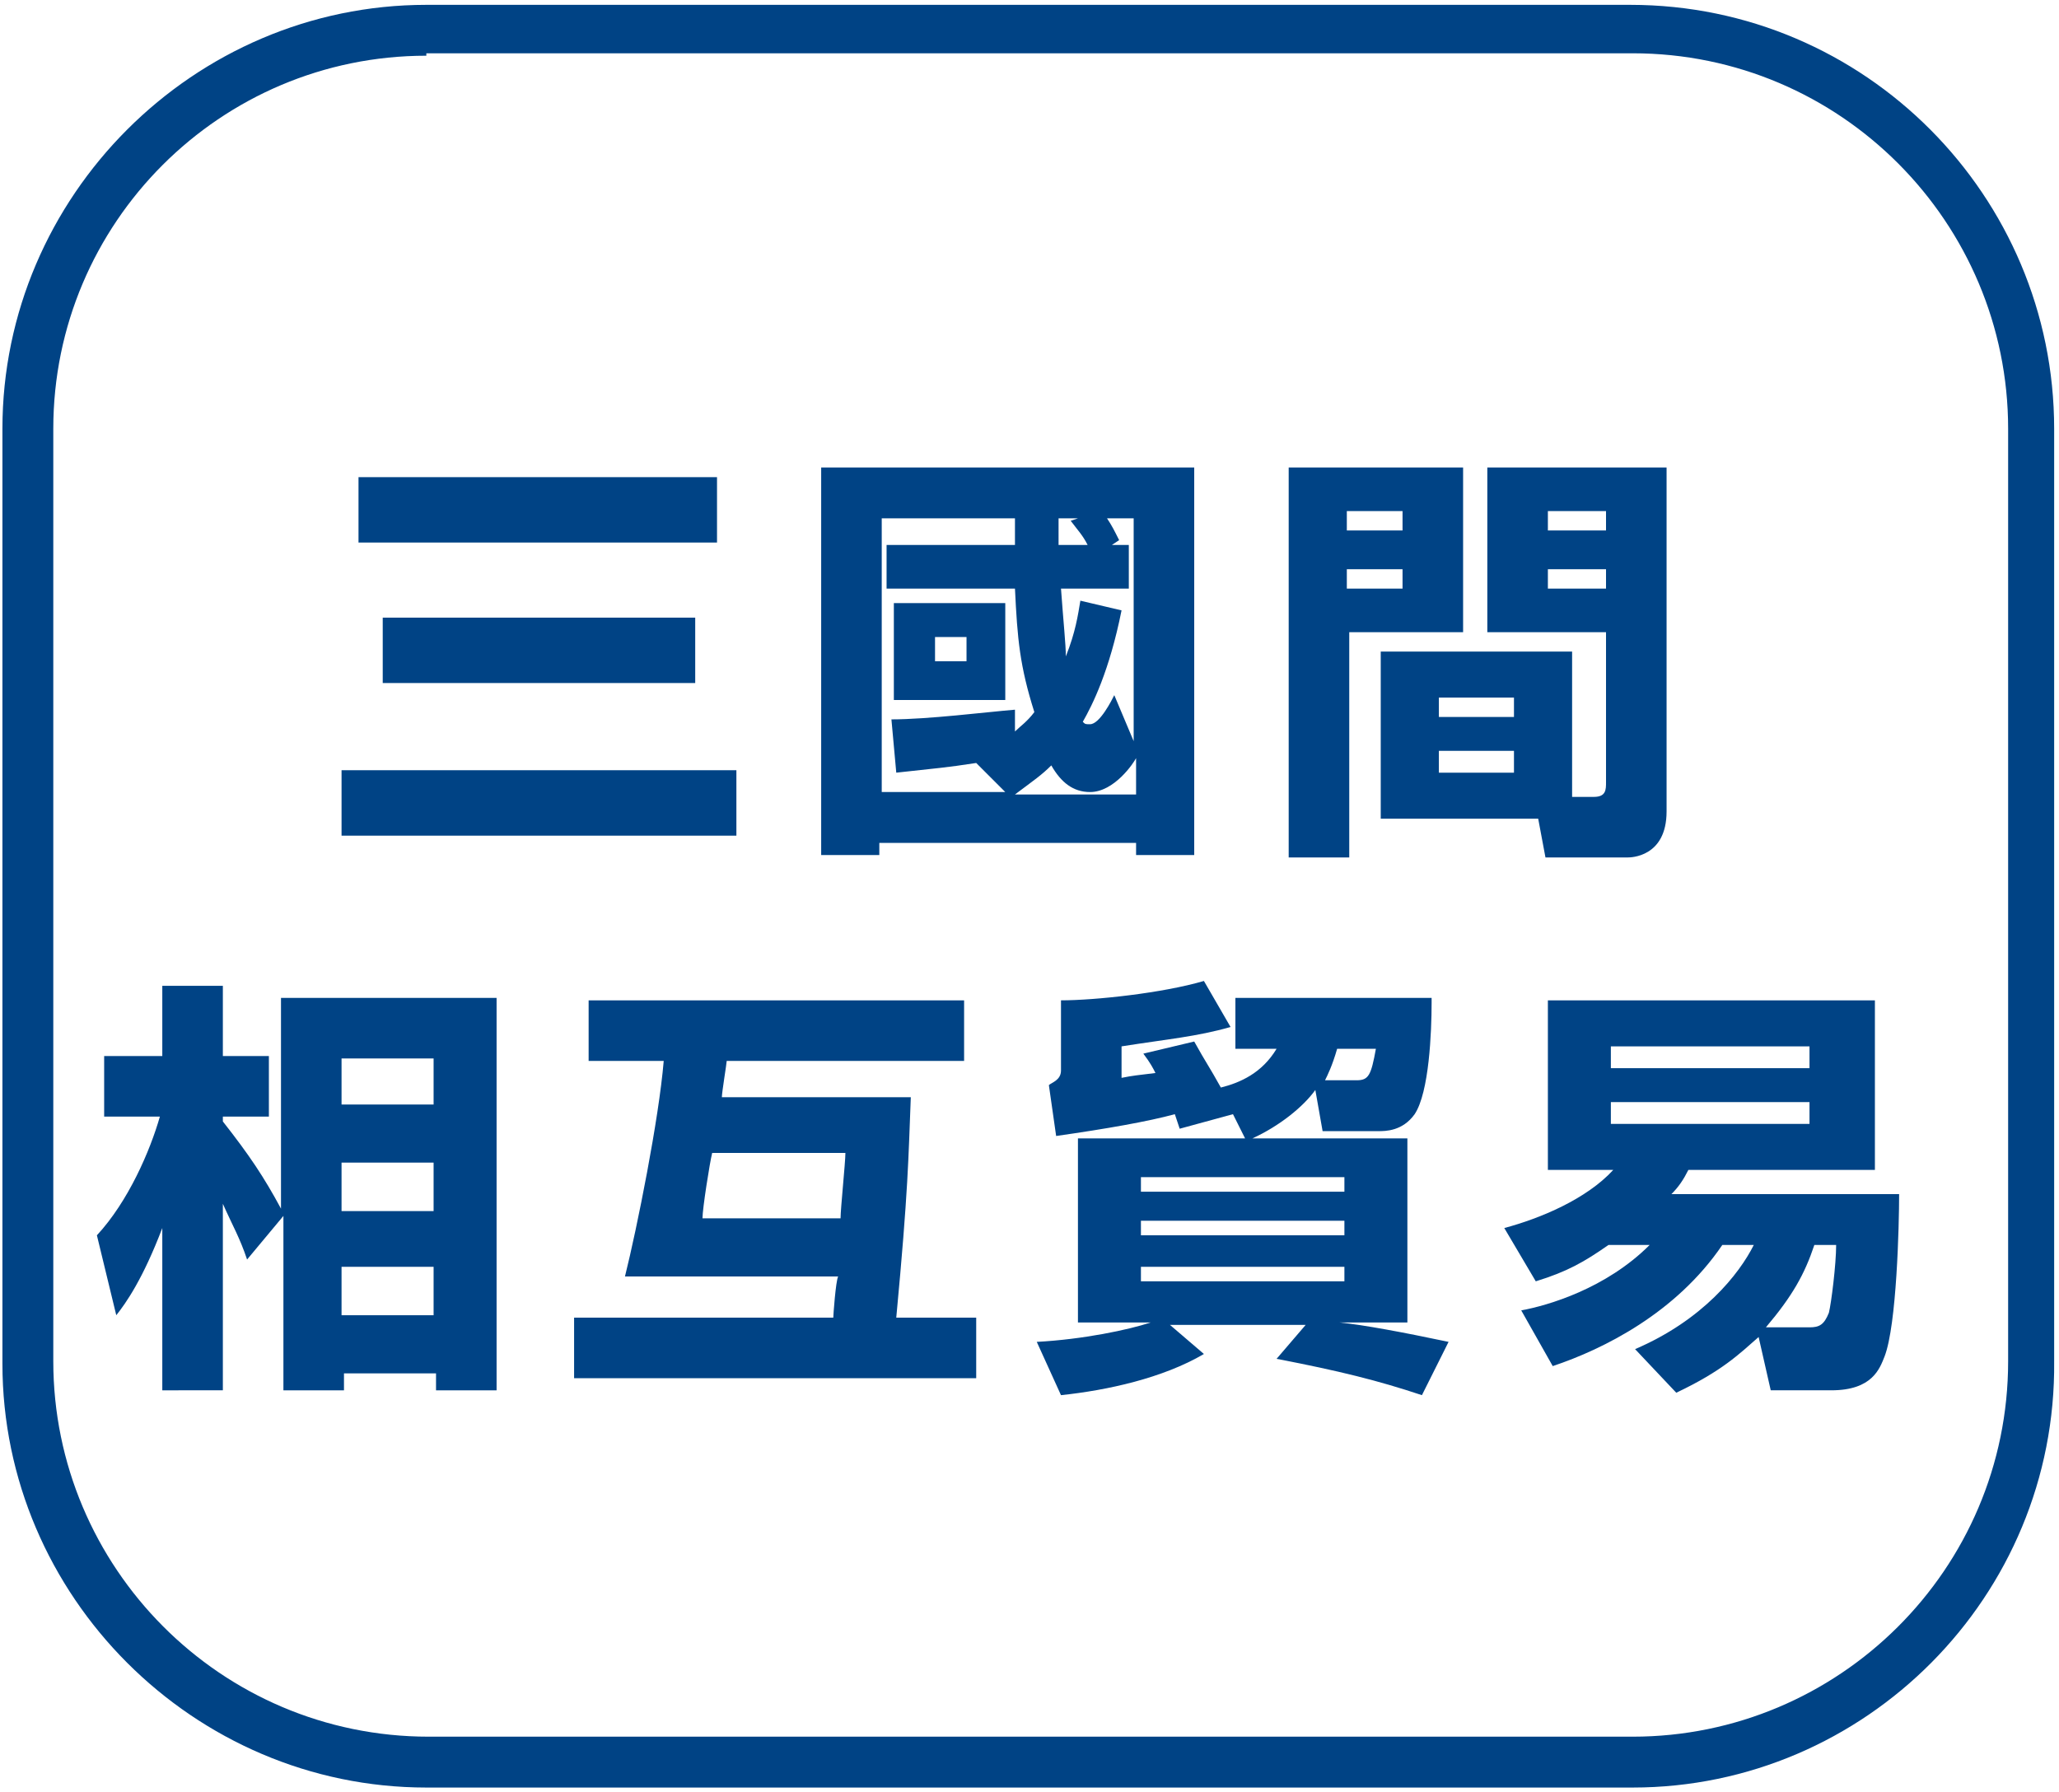
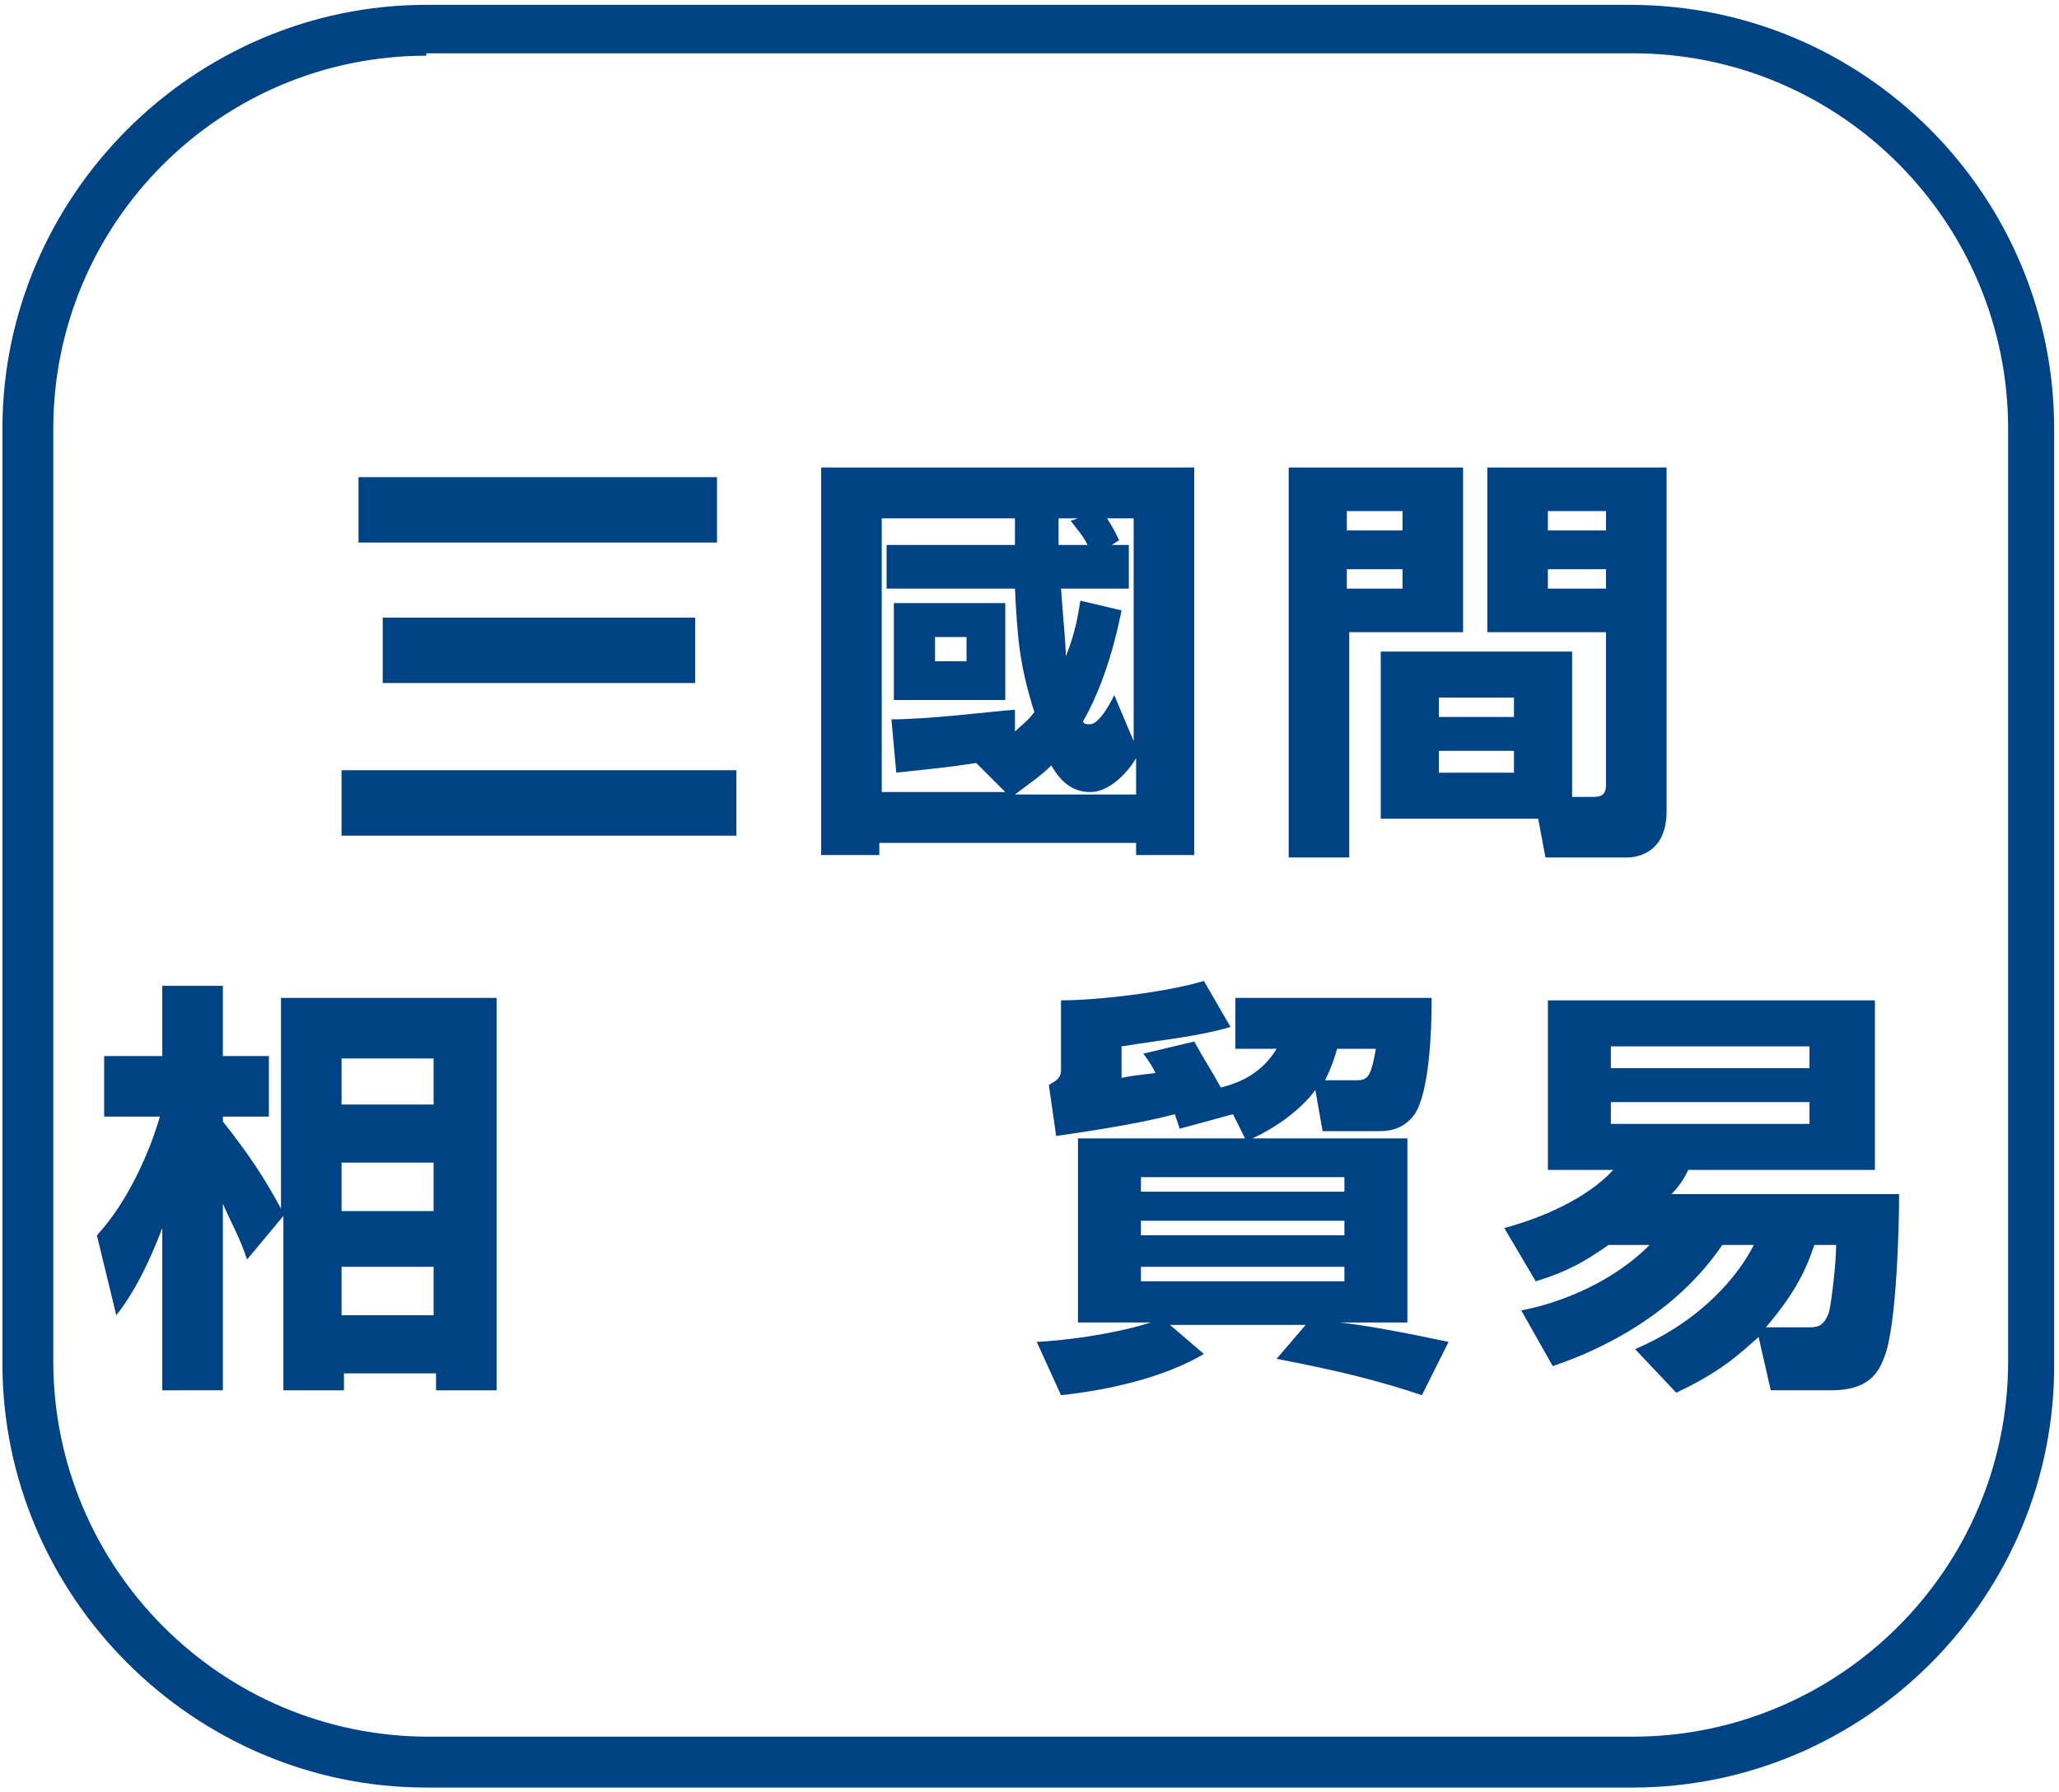
<svg xmlns="http://www.w3.org/2000/svg" version="1.1" id="レイヤー_1" x="0px" y="0px" viewBox="0 0 85 74" style="enable-background:new 0 0 85 74;" xml:space="preserve">
  <style type="text/css">
	.st0{fill:#004385;}
</style>
  <path class="st0" d="M67.4,73.8H17.6C8,73.8,0.1,65.9,0.1,56.3V17.7C0.1,8.1,8,0.2,17.6,0.2h49.7c9.7,0,17.5,7.9,17.5,17.5v38.5  C84.9,65.9,77,73.8,67.4,73.8z M17.6,2.3C9.1,2.3,2.2,9.2,2.2,17.7v38.5c0,8.5,6.9,15.5,15.5,15.5h49.7c8.5,0,15.5-6.9,15.5-15.5  V17.7c0-8.5-6.9-15.5-15.5-15.5H17.6z" />
  <g>
-     <path class="st0" d="M14.1,31.8h16.3v2.7H14.1V31.8z M14.8,19.7h14.8v2.7H14.8V19.7z M15.8,25.5h12.9v2.7H15.8V25.5z" />
+     <path class="st0" d="M14.1,31.8h16.3v2.7H14.1z M14.8,19.7h14.8v2.7H14.8V19.7z M15.8,25.5h12.9v2.7H15.8V25.5z" />
    <path class="st0" d="M33.9,19.3h15.4v16h-2.4v-0.5H36.3v0.5h-2.4V19.3z M41.9,24.3h-5.3v-1.8h5.3c0-0.1,0-1,0-1.1h-5.5v11.3h5.1   l-1.2-1.2c-1.3,0.2-1.5,0.2-3.3,0.4l-0.2-2.2c1.5,0,3.9-0.3,5.1-0.4v0.9c0.2-0.2,0.5-0.4,0.8-0.8C42.1,27.5,42,26.4,41.9,24.3z    M41.5,24.9v4h-4.6v-4H41.5z M39.9,27.3v-1h-1.3v1H39.9z M41.9,32.8h5v-1.5c-0.1,0.2-0.9,1.4-1.9,1.4c-0.7,0-1.2-0.4-1.6-1.1   C43,32,42.7,32.2,41.9,32.8z M43.8,22.5h1.1c-0.2-0.4-0.4-0.6-0.7-1l0.3-0.1h-0.8V22.5z M45.9,22.5h0.7v1.8h-2.8   c0.1,1.4,0.2,2.3,0.2,2.8c0.4-1,0.5-1.7,0.6-2.3l1.7,0.4c-0.5,2.5-1.2,3.9-1.6,4.6c0.1,0.1,0.1,0.1,0.3,0.1c0.4,0,0.9-1,1-1.2   l0.8,1.9v-9.2h-1.1c0.2,0.3,0.3,0.5,0.5,0.9L45.9,22.5z" />
    <path class="st0" d="M53.2,19.3h7.2v6.8h-4.7v9.3h-2.5V19.3z M57.9,21.9v-0.8h-2.3v0.8H57.9z M57.9,24.3v-0.8h-2.3v0.8H57.9z    M64.9,32.9h0.9c0.5,0,0.5-0.3,0.5-0.6v-6.2h-4.9v-6.8h7.4v14.2c0,1.9-1.5,1.9-1.6,1.9h-3.4l-0.3-1.6H57v-6.9h7.9V32.9z M62.5,29.6   v-0.8h-3.1v0.8H62.5z M62.5,31.9V31h-3.1v0.9H62.5z M66.3,21.9v-0.8h-2.4v0.8H66.3z M66.3,24.3v-0.8h-2.4v0.8H66.3z" />
    <path class="st0" d="M4.3,46.1v-2.5h2.4v-2.9h2.5v2.9h1.9v2.5H9.2v0.2c1.1,1.4,1.7,2.3,2.4,3.6v-8.7h8.9v16.2h-2.5v-0.7h-3.8v0.7   h-2.5v-7.2L10.2,52c-0.3-0.9-0.6-1.4-1-2.3v7.7H6.7v-6.7c-0.8,2.1-1.5,3.1-1.9,3.6L4,51c1.3-1.4,2.2-3.5,2.6-4.9H4.3z M17.9,45.6   v-1.9h-3.8v1.9H17.9z M17.9,50v-2h-3.8v2H17.9z M17.9,54.3v-2h-3.8v2H17.9z" />
-     <path class="st0" d="M25.8,52.7c0.5-2,1.4-6.5,1.6-8.9h-3.1v-2.5h15.5v2.5H30c0,0.1-0.2,1.3-0.2,1.5h7.8c-0.1,2.5-0.1,3.8-0.6,9.1   h3.3v2.5H23.7v-2.5h10.7c0-0.1,0.1-1.5,0.2-1.7H25.8z M34.7,50.3c0-0.4,0.2-2.3,0.2-2.7h-5.5c-0.1,0.4-0.4,2.3-0.4,2.7H34.7z" />
    <path class="st0" d="M52.7,43.3h-1.7v-2.1h8.1v0.2c0,1.2-0.1,3.7-0.7,4.6c-0.5,0.7-1.2,0.7-1.5,0.7h-2.3L54.3,45   c-0.5,0.7-1.5,1.5-2.6,2h6.4v7.6h-2.8c1,0.1,2.6,0.4,4.5,0.8l-1.1,2.2c-1.8-0.6-3.4-1-6-1.5l1.2-1.4h-5.6l1.4,1.2   c-1.7,1-4,1.5-5.9,1.7l-1-2.2c1.9-0.1,3.8-0.5,4.7-0.8h-3V47h6.9l-0.5-1l-2.2,0.6l-0.2-0.6c-1.1,0.3-2.8,0.6-4.9,0.9l-0.3-2.1   c0.1-0.1,0.5-0.2,0.5-0.6v-2.9c1.4,0,4.2-0.3,5.9-0.8l1.1,1.9c-1.4,0.4-2.6,0.5-4.5,0.8v1.3c0.5-0.1,0.6-0.1,1.4-0.2   c-0.1-0.2-0.2-0.4-0.5-0.8l2.1-0.5c0.5,0.9,0.6,1,1.1,1.9C51.2,44.7,52.1,44.3,52.7,43.3z M55.5,49.2v-0.6h-8.4v0.6H55.5z M55.5,51   v-0.6h-8.4V51H55.5z M55.5,52.9v-0.6h-8.4v0.6H55.5z M56,44.6c0.5,0,0.6-0.2,0.8-1.3h-1.6c-0.2,0.7-0.4,1.1-0.5,1.3H56z" />
    <path class="st0" d="M71.1,51.4c-1.9,2.8-4.9,4.3-7,5l-1.3-2.3c1.1-0.2,3.5-0.9,5.3-2.7h-1.7c-1,0.7-1.7,1.1-3,1.5l-1.3-2.2   c1.5-0.4,3.4-1.2,4.5-2.4h-2.7v-7h13.5v7h-7.7c-0.2,0.4-0.4,0.7-0.7,1h9.4c0,1.3-0.1,5.4-0.6,6.7c-0.2,0.5-0.5,1.4-2.2,1.4h-2.5   l-0.5-2.2c-0.8,0.7-1.5,1.4-3.4,2.3l-1.7-1.8c2.8-1.2,4.3-3.1,4.9-4.3H71.1z M66.5,44.1h8.2v-0.9h-8.2V44.1z M66.5,46.4h8.2v-0.9   h-8.2V46.4z M74.9,51.4c-0.4,1.2-0.9,2.1-2,3.4h1.8c0.4,0,0.6-0.1,0.8-0.6c0.1-0.4,0.3-2,0.3-2.8H74.9z" />
  </g>
</svg>